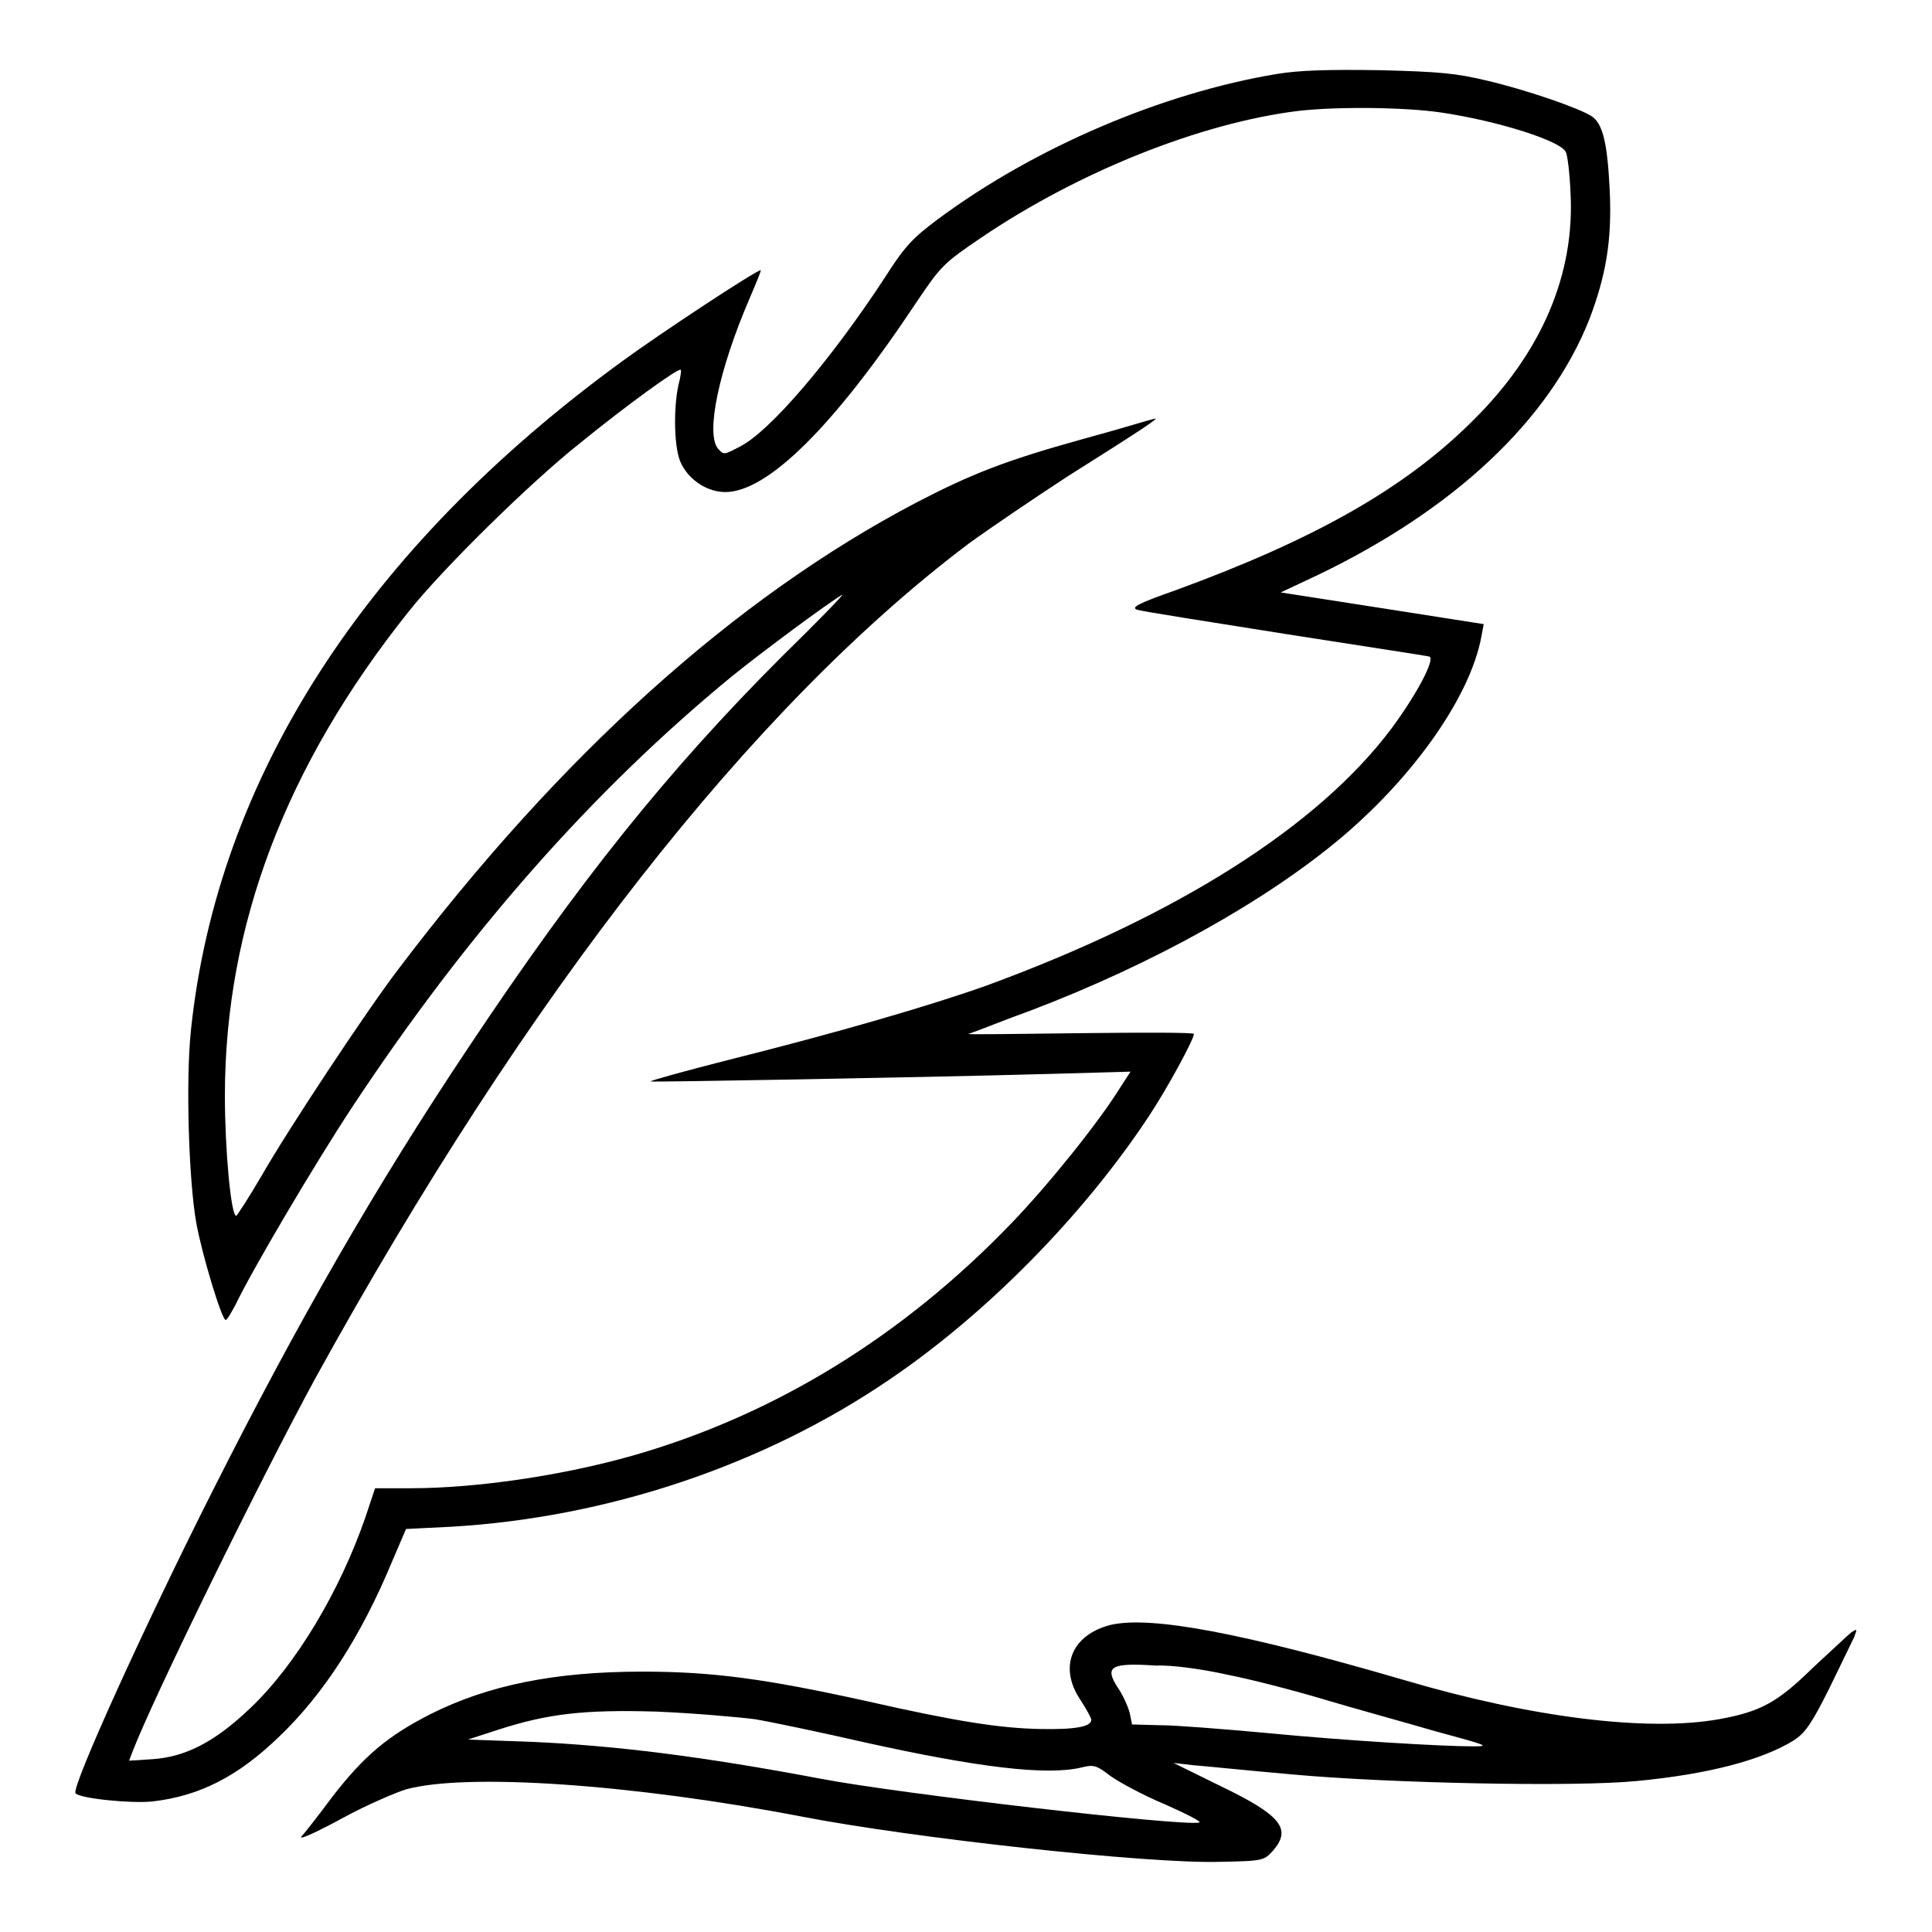
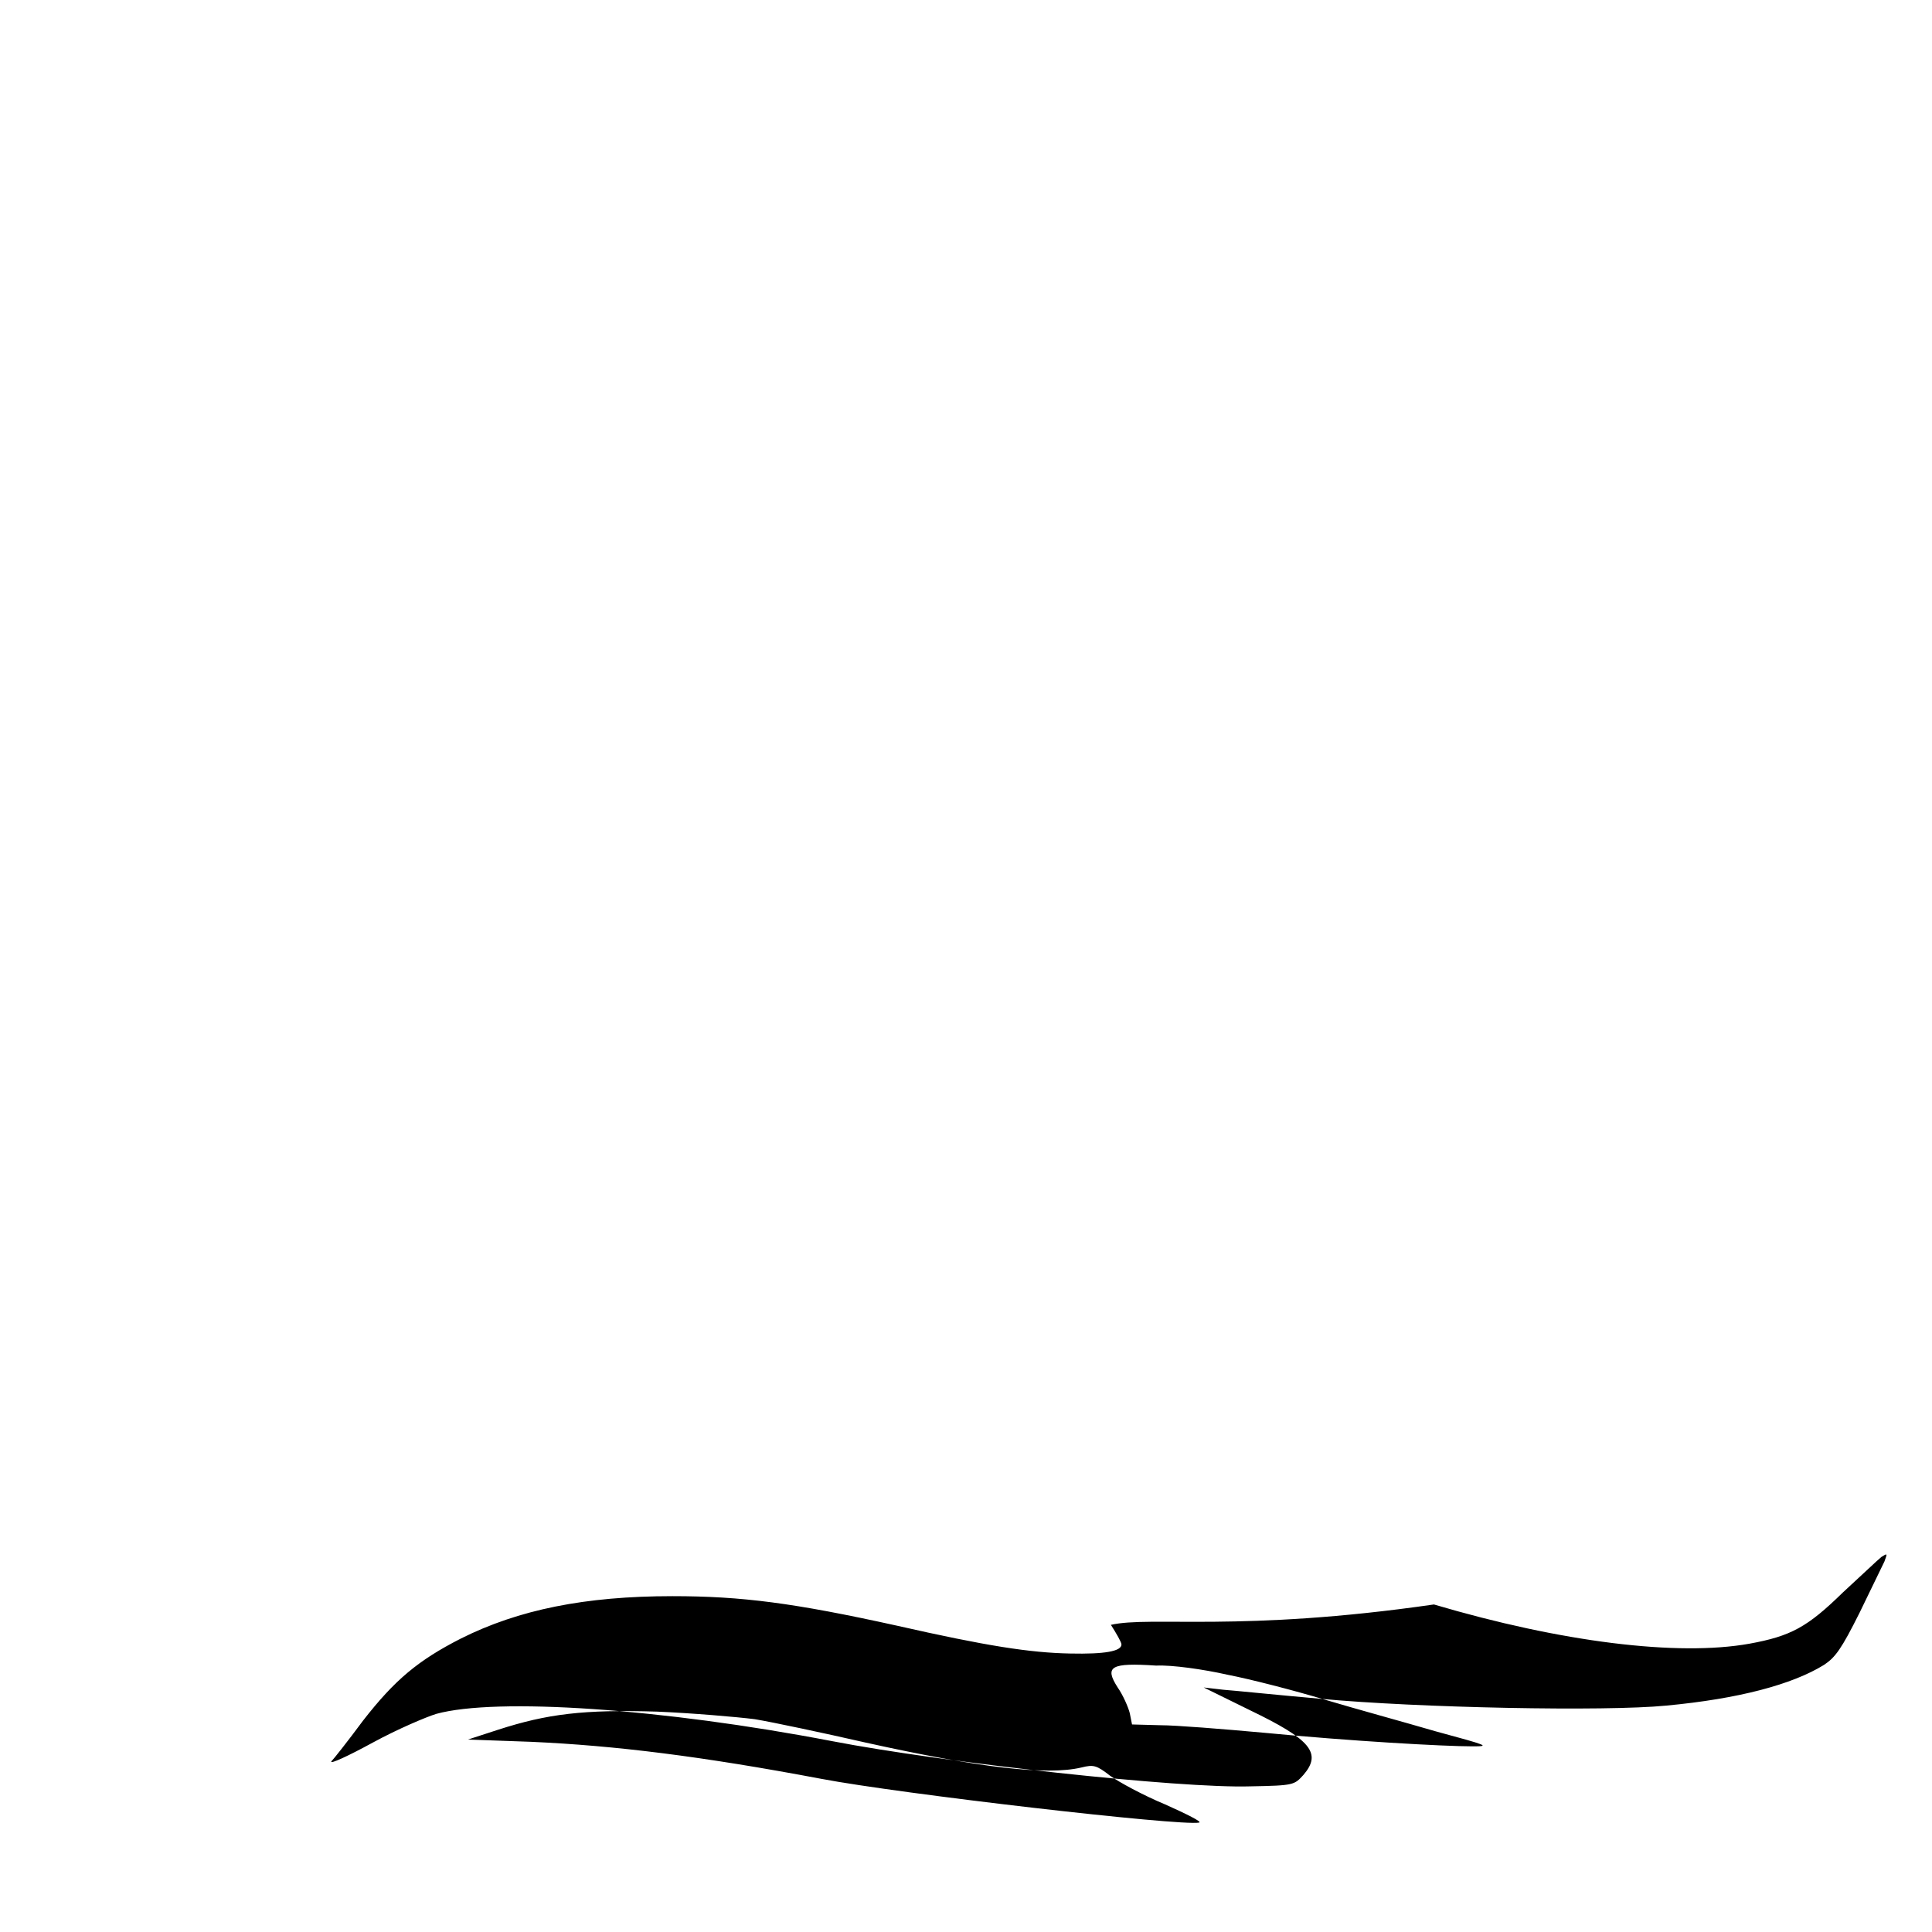
<svg xmlns="http://www.w3.org/2000/svg" version="1.1" x="0px" y="0px" viewBox="0 0 256 256" enable-background="new 0 0 256 256" xml:space="preserve">
  <g>
    <g>
      <g>
-         <path fill="#000000" d="M169.2,9.8c-15.1,2.5-32.1,9.7-45,19.3c-3.2,2.4-4.3,3.5-6.9,7.6c-7.2,11-15.3,20.5-19.3,22.5c-2.1,1.1-2.1,1.1-2.9,0.2c-1.6-2.1,0.2-10.5,4.2-19.8c0.9-2.1,1.6-3.8,1.5-3.8c-0.6,0-13.5,8.5-18.4,12.1c-34,24.8-53.6,55.2-57.1,88.6c-0.7,6.6-0.3,19.8,0.7,25.5c0.8,4.4,3.4,12.9,3.9,12.9c0.2,0,0.7-0.9,1.3-2c2.2-4.6,10.4-18.5,15.4-26.1c15.3-23.2,32-42.1,50.4-57.2c4.1-3.3,12.3-9.4,14.6-10.8c0.3-0.1-3.3,3.6-8,8.2c-15.3,15.3-27,30-41.4,51.6c-12.5,18.7-22.7,36.5-33.9,58.7c-9.2,18.2-18.8,39.4-18.3,40.3c0.4,0.7,7.4,1.4,10.2,1.1c6.2-0.7,11.3-3.3,16.7-8.5c6-5.7,11-13.5,15.1-23.4l1.8-4.2l6-0.3c20.6-1.2,41.4-8.1,58.2-19.6c12.8-8.7,25.6-21.7,34.3-34.9c2.5-3.8,5.9-10.1,5.9-10.8c0-0.2-6.7-0.2-15-0.1c-8.3,0.1-14.9,0.2-14.9,0.1c0.1,0,2.5-0.9,5.3-2c16.1-5.8,31.6-14,42.4-22.6c10.6-8.4,18.8-19.8,20.3-28.1l0.3-1.6l-13.4-2.1l-13.5-2.1l4.9-2.3c18.1-8.7,30.7-20.5,36-33.9c2.2-5.8,3-10.4,2.7-17c-0.3-6.3-0.9-8.9-2.4-9.9c-1.7-1.1-8.7-3.5-13.8-4.7c-4.2-1-6.3-1.2-14.3-1.4C176.1,9.2,172.2,9.3,169.2,9.8z M190.9,14.9c7.5,1.1,16.1,3.8,16.6,5.3c0.2,0.4,0.5,2.8,0.6,5.3c0.6,10.8-3.8,21.2-12.9,30.2c-8.9,8.9-20.8,15.7-39.4,22.5c-5.1,1.8-6,2.3-5.1,2.6c0.6,0.2,9.5,1.6,19.6,3.2c10.2,1.6,18.8,2.9,19.1,3c0.8,0.3-1.6,4.9-5,9.5c-9.8,13.1-28.6,24.9-53.7,34.1c-7.3,2.6-19.6,6.2-34,9.8c-5.9,1.5-10.6,2.8-10.5,2.9c0.1,0.1,34.7-0.5,52.9-1l10.7-0.3l-1.3,2c-2.9,4.7-9.5,12.9-14.4,18c-14.4,15-31.3,25.4-50,30.8c-9.4,2.7-20.9,4.4-29.7,4.4h-4.7l-1.3,3.9c-3.4,9.8-9.2,19.5-15.2,25.2c-4.6,4.4-8.5,6.5-13,6.8l-3.1,0.2l0.5-1.3c2.7-7,16.7-35.6,24.2-49.4C69.8,131.8,99.7,93.6,128.4,72c2.9-2.1,8.8-6.1,13.1-8.9c10-6.3,12.4-7.9,11.4-7.6c-0.5,0.1-4.7,1.4-9.5,2.7c-10.1,2.8-14.7,4.6-22,8.4c-24,12.6-47.1,33.4-68.6,61.8c-4.2,5.5-14.6,21.2-18.2,27.5c-1.7,2.9-3.2,5.2-3.3,5.2c-0.7,0-1.5-8.8-1.5-15.9c0-22.6,8.1-43.8,24.3-64.1c4.5-5.7,16.3-17.3,22.9-22.5c5.9-4.8,12.9-9.9,13.2-9.6c0.1,0,0,0.9-0.3,2c-0.7,3.2-0.6,8.7,0.4,10.5c1.1,2.2,3.5,3.7,5.8,3.7c5.6,0,14.4-8.7,25.3-25.1c3.3-4.9,3.6-5.2,8.6-8.6c13-8.8,29.1-15.2,42-16.8C177.2,14.1,186.1,14.2,190.9,14.9z" />
-         <path fill="#000000" d="M147.2,215.3c-5.2,1.3-7,5.6-4,10c0.7,1.1,1.4,2.3,1.4,2.6c0,0.9-2.2,1.3-6.8,1.2c-5.3-0.1-11.1-1-23-3.7c-13.6-3-20.5-3.9-29.7-3.9c-11.6,0-20.4,1.8-28,5.6c-5.7,2.9-8.8,5.5-13,10.9c-2,2.7-3.9,5.1-4.2,5.4c-0.2,0.4,2.2-0.7,5.5-2.5s7.1-3.4,8.4-3.8c8-2.2,30-0.7,52.4,3.6c15,2.9,46.2,6.3,55.5,6c5.8-0.1,5.8-0.2,7-1.5c2.5-2.9,1-4.7-7.1-8.6l-6.1-3l2.6,0.3c1.4,0.1,7.2,0.7,12.9,1.2c12.9,1.2,37.7,1.7,45.8,0.9c9.6-0.9,16.7-2.8,20.9-5.4c1.5-1,2.3-2.1,4.7-6.9c1.5-3.1,3-6.2,3.3-6.8c0.4-1.1,0.4-1.1-0.4-0.6c-0.5,0.4-2.7,2.5-5.1,4.7c-4.7,4.6-6.9,5.8-12.4,6.8c-9.5,1.7-24.9-0.2-41.8-5.2C164.4,216.3,152.5,214.1,147.2,215.3z M162.6,221.9c3.1,0.6,8.9,2.1,12.9,3.3c4,1.2,10.6,3,14.7,4.2c7,1.9,7.3,2,4.9,2c-3.8,0-16.2-0.7-27.6-1.8c-5.5-0.5-11.7-1-13.8-1l-3.7-0.1l-0.3-1.5c-0.2-0.8-0.9-2.4-1.6-3.4c-1.8-2.8-0.9-3.3,5.1-2.9C155.3,220.6,159.5,221.2,162.6,221.9z M100,227.8c2.4,0.4,9,1.8,14.7,3.1c14.9,3.3,24,4.4,28.6,3.3c1.6-0.4,2-0.3,3.8,1.1c1.1,0.8,4.4,2.6,7.3,3.8c2.9,1.3,4.9,2.3,4.5,2.4c-2.4,0.5-39.6-3.8-50.1-5.8c-15.9-3-27.3-4.4-38.4-4.9l-8.4-0.3l4-1.3c6.5-2.1,11.3-2.7,21.1-2.4C91.8,227,97.6,227.5,100,227.8z" />
+         <path fill="#000000" d="M147.2,215.3c0.7,1.1,1.4,2.3,1.4,2.6c0,0.9-2.2,1.3-6.8,1.2c-5.3-0.1-11.1-1-23-3.7c-13.6-3-20.5-3.9-29.7-3.9c-11.6,0-20.4,1.8-28,5.6c-5.7,2.9-8.8,5.5-13,10.9c-2,2.7-3.9,5.1-4.2,5.4c-0.2,0.4,2.2-0.7,5.5-2.5s7.1-3.4,8.4-3.8c8-2.2,30-0.7,52.4,3.6c15,2.9,46.2,6.3,55.5,6c5.8-0.1,5.8-0.2,7-1.5c2.5-2.9,1-4.7-7.1-8.6l-6.1-3l2.6,0.3c1.4,0.1,7.2,0.7,12.9,1.2c12.9,1.2,37.7,1.7,45.8,0.9c9.6-0.9,16.7-2.8,20.9-5.4c1.5-1,2.3-2.1,4.7-6.9c1.5-3.1,3-6.2,3.3-6.8c0.4-1.1,0.4-1.1-0.4-0.6c-0.5,0.4-2.7,2.5-5.1,4.7c-4.7,4.6-6.9,5.8-12.4,6.8c-9.5,1.7-24.9-0.2-41.8-5.2C164.4,216.3,152.5,214.1,147.2,215.3z M162.6,221.9c3.1,0.6,8.9,2.1,12.9,3.3c4,1.2,10.6,3,14.7,4.2c7,1.9,7.3,2,4.9,2c-3.8,0-16.2-0.7-27.6-1.8c-5.5-0.5-11.7-1-13.8-1l-3.7-0.1l-0.3-1.5c-0.2-0.8-0.9-2.4-1.6-3.4c-1.8-2.8-0.9-3.3,5.1-2.9C155.3,220.6,159.5,221.2,162.6,221.9z M100,227.8c2.4,0.4,9,1.8,14.7,3.1c14.9,3.3,24,4.4,28.6,3.3c1.6-0.4,2-0.3,3.8,1.1c1.1,0.8,4.4,2.6,7.3,3.8c2.9,1.3,4.9,2.3,4.5,2.4c-2.4,0.5-39.6-3.8-50.1-5.8c-15.9-3-27.3-4.4-38.4-4.9l-8.4-0.3l4-1.3c6.5-2.1,11.3-2.7,21.1-2.4C91.8,227,97.6,227.5,100,227.8z" />
      </g>
    </g>
  </g>
</svg>